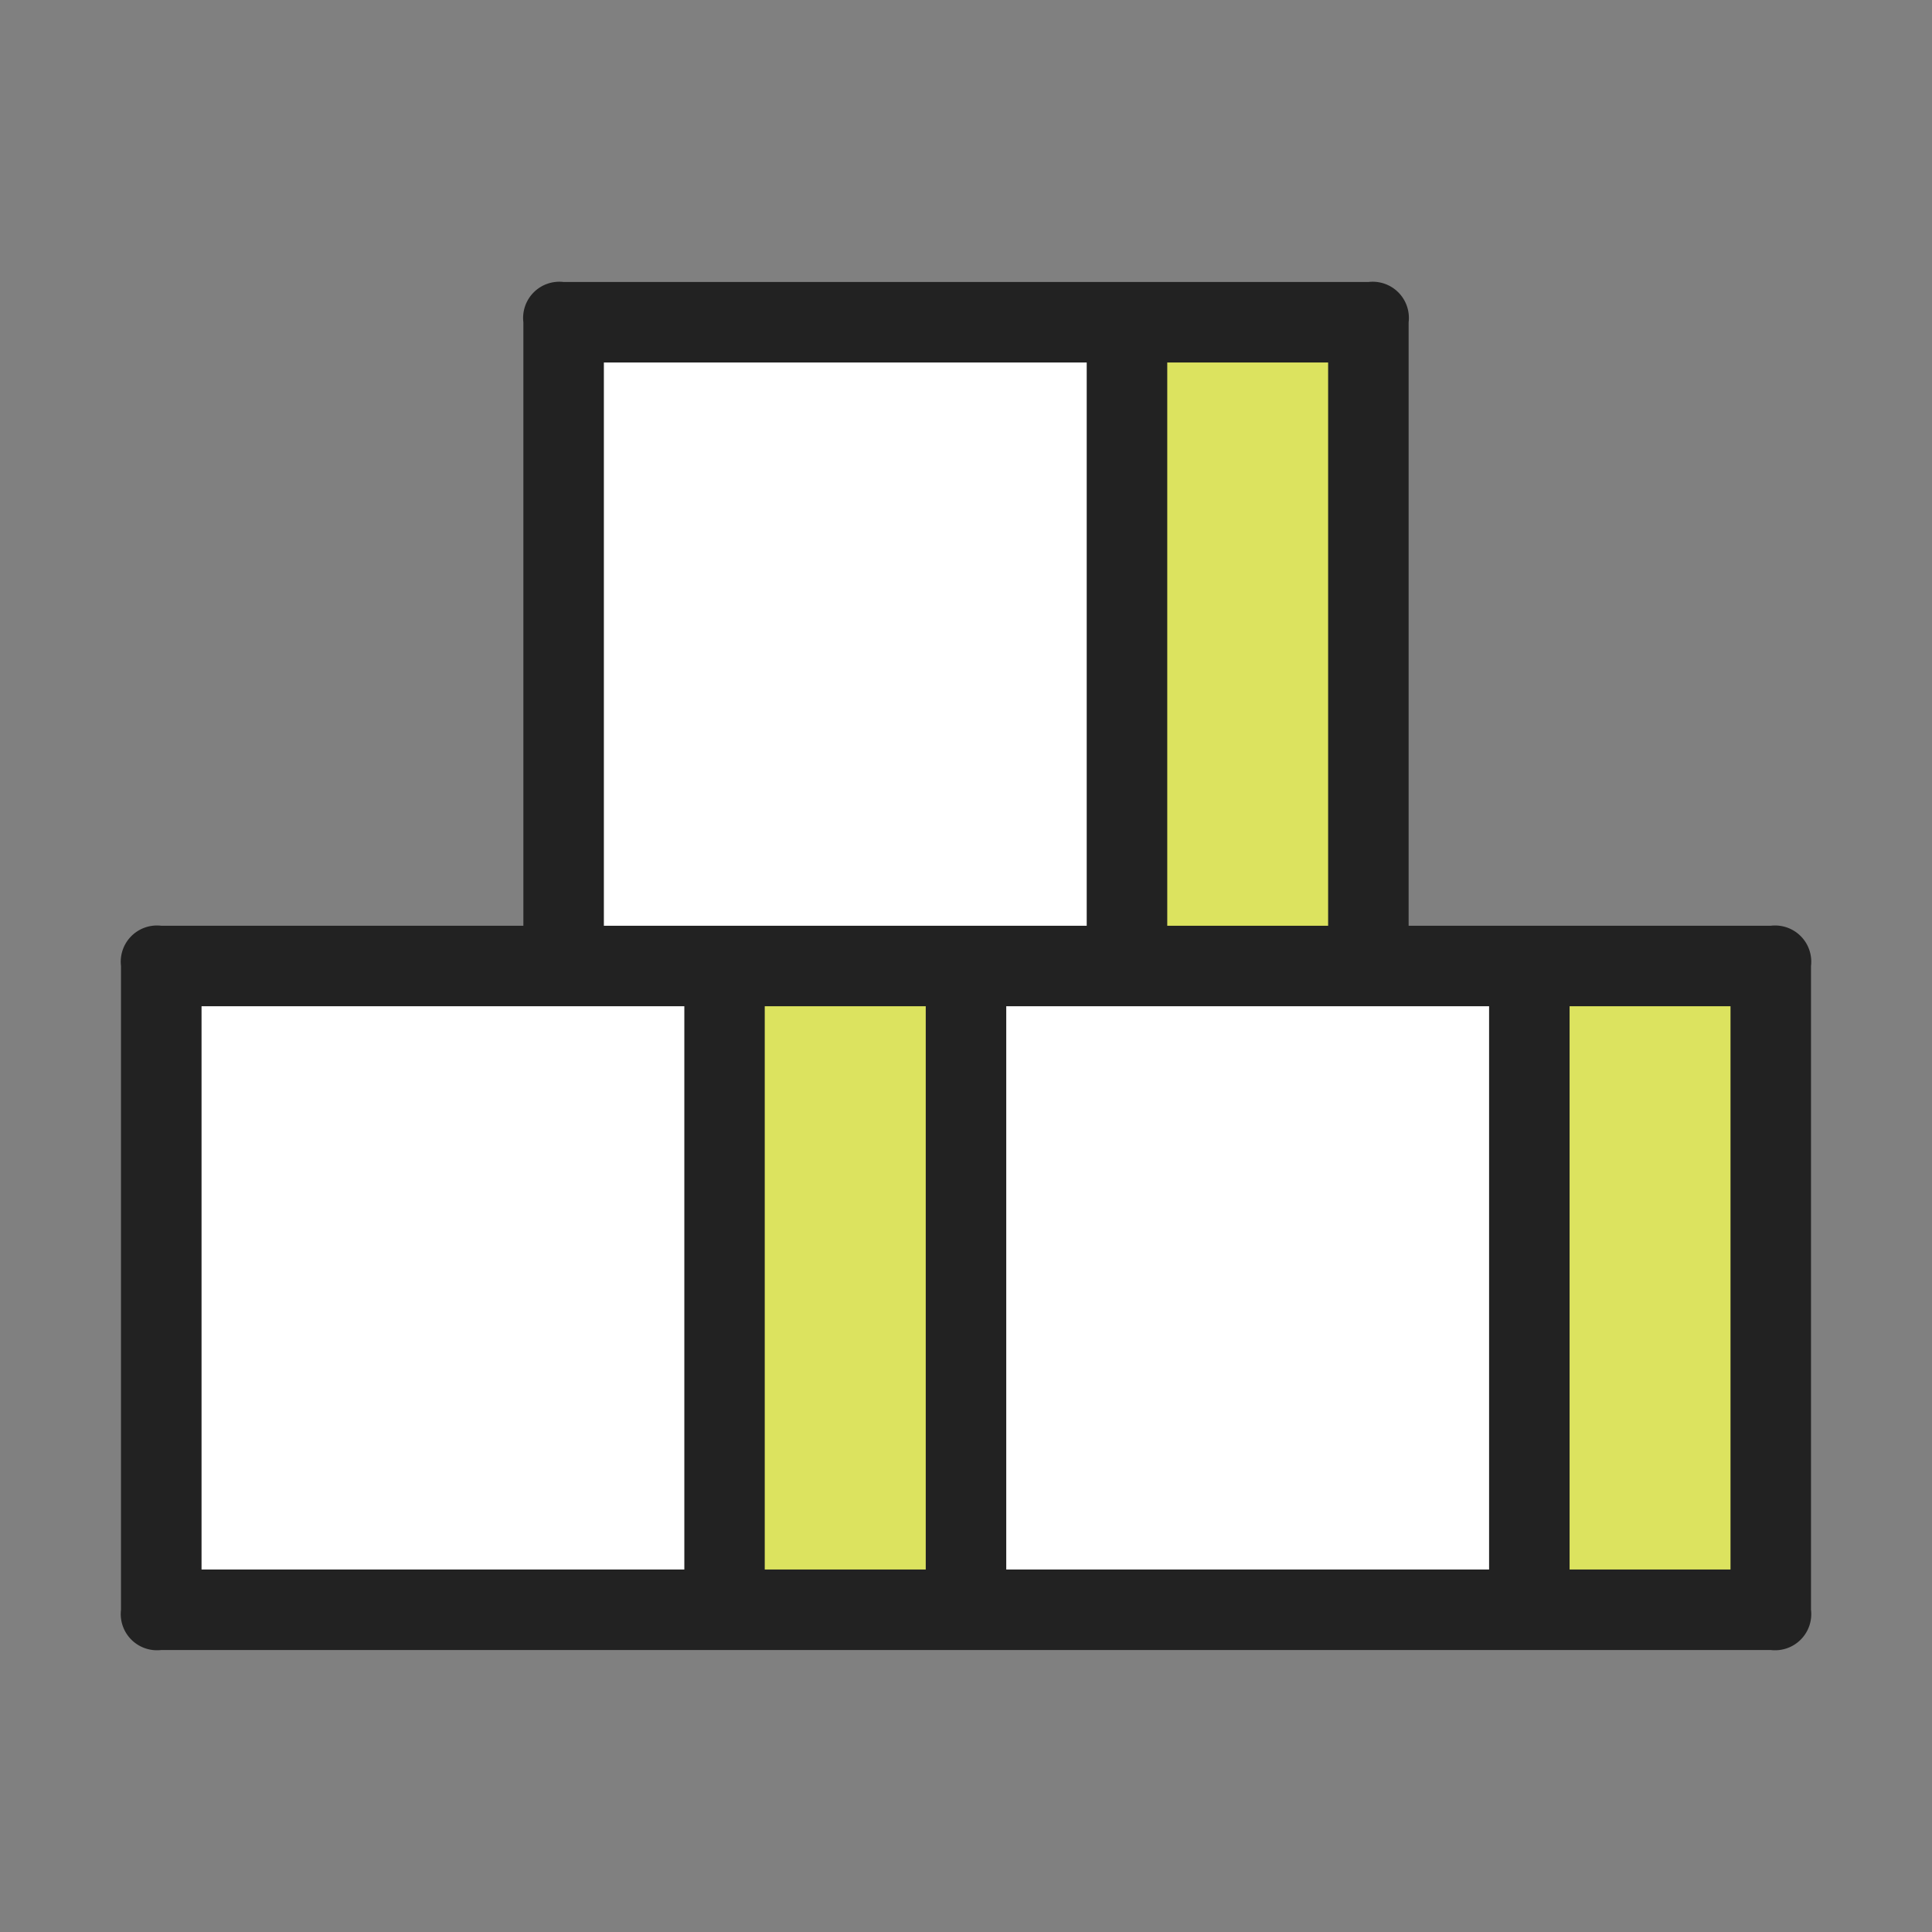
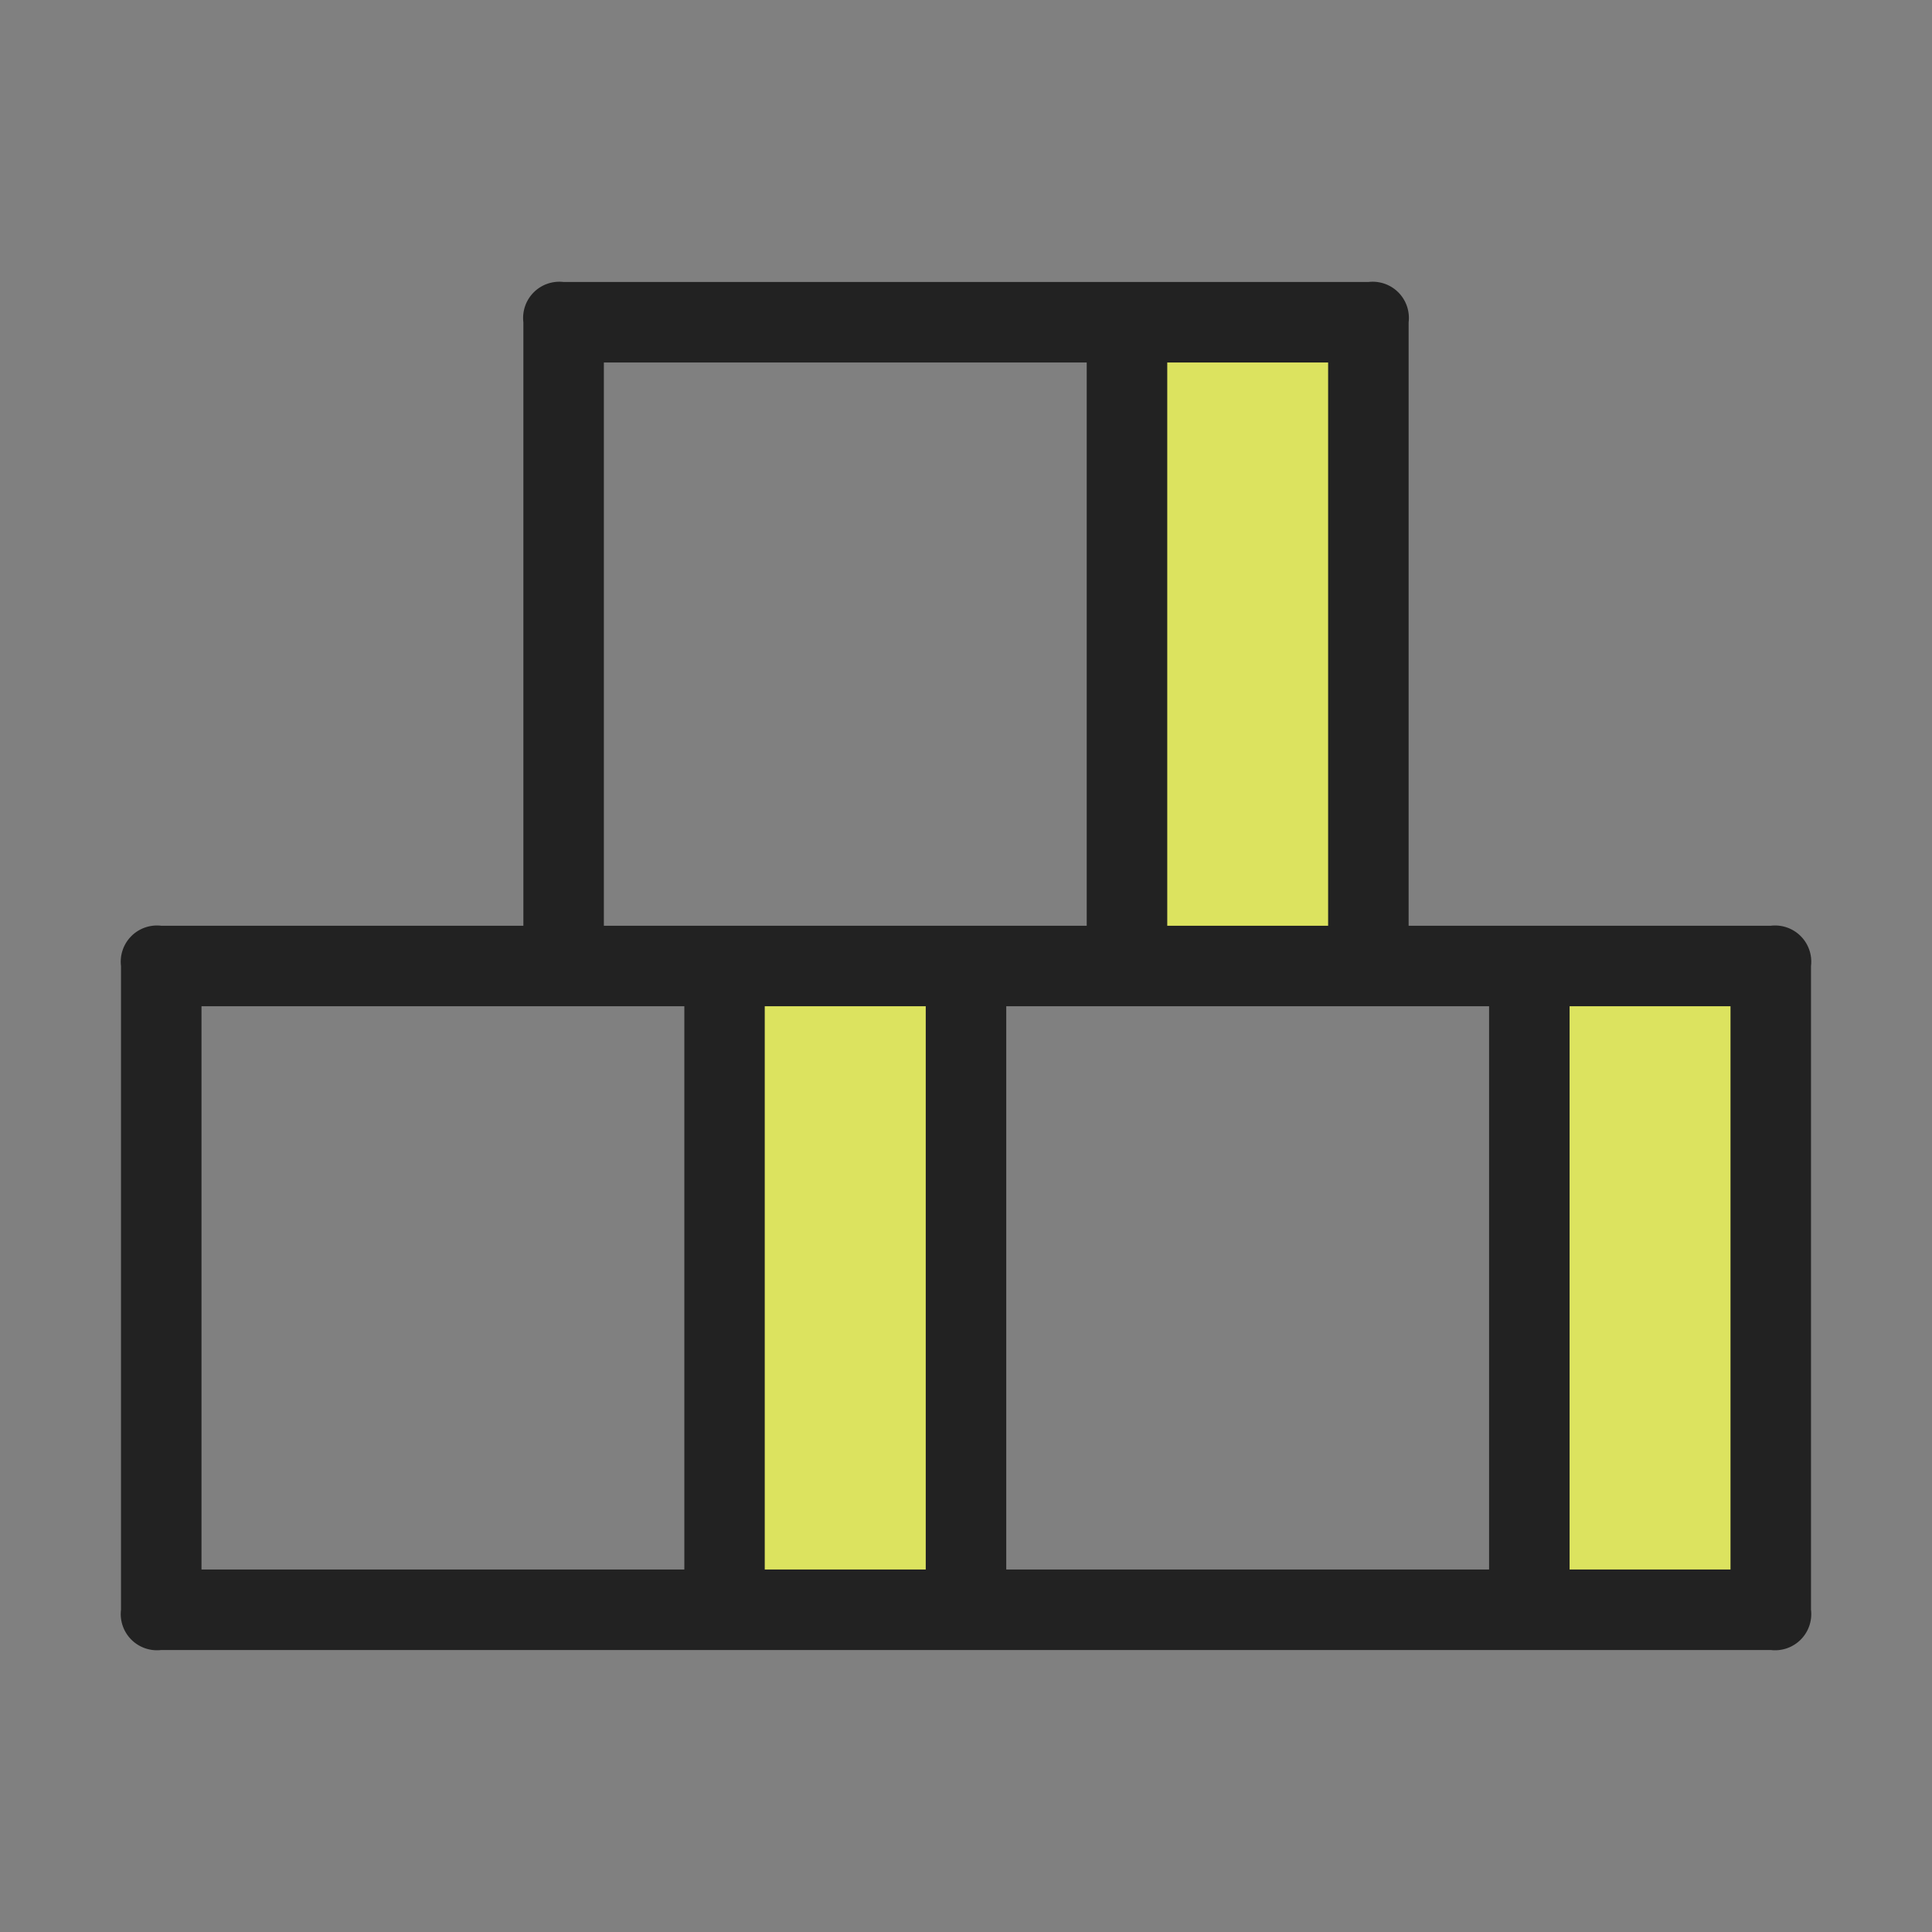
<svg xmlns="http://www.w3.org/2000/svg" width="48" height="48" fill="none">
  <rect width="100%" height="100%" fill="#808080" stroke="none" />
-   <path fill="#fff" d="M14 8h20v16H14V8ZM5 24h39v16H5V24Z" />
  <path fill="#DCE35F" d="M24 24h-5.998v15.994H24V24Zm19.994 0h-5.998v15.994h5.998V24ZM33.997 8.006H28V24h5.998V8.006Z" />
  <path fill="#222" d="M43.994 23h-8.997V8.006a.899.899 0 0 0-1-1H14.003a.9.9 0 0 0-1 1V23H4.006a.9.9 0 0 0-1 1v15.994a.9.9 0 0 0 1 1h39.988a.899.899 0 0 0 1-1V24a.899.899 0 0 0-1-1ZM32.997 9.006V23H29V9.006h3.998Zm-17.994 0h11.996V23H15.003V9.006ZM5.006 25h11.996v13.994H5.006V25ZM19 25h4v13.994h-4V25Zm6 0h11.996v13.994H25V25Zm17.994 13.994h-3.998V25h3.998v13.994Z" />
</svg>